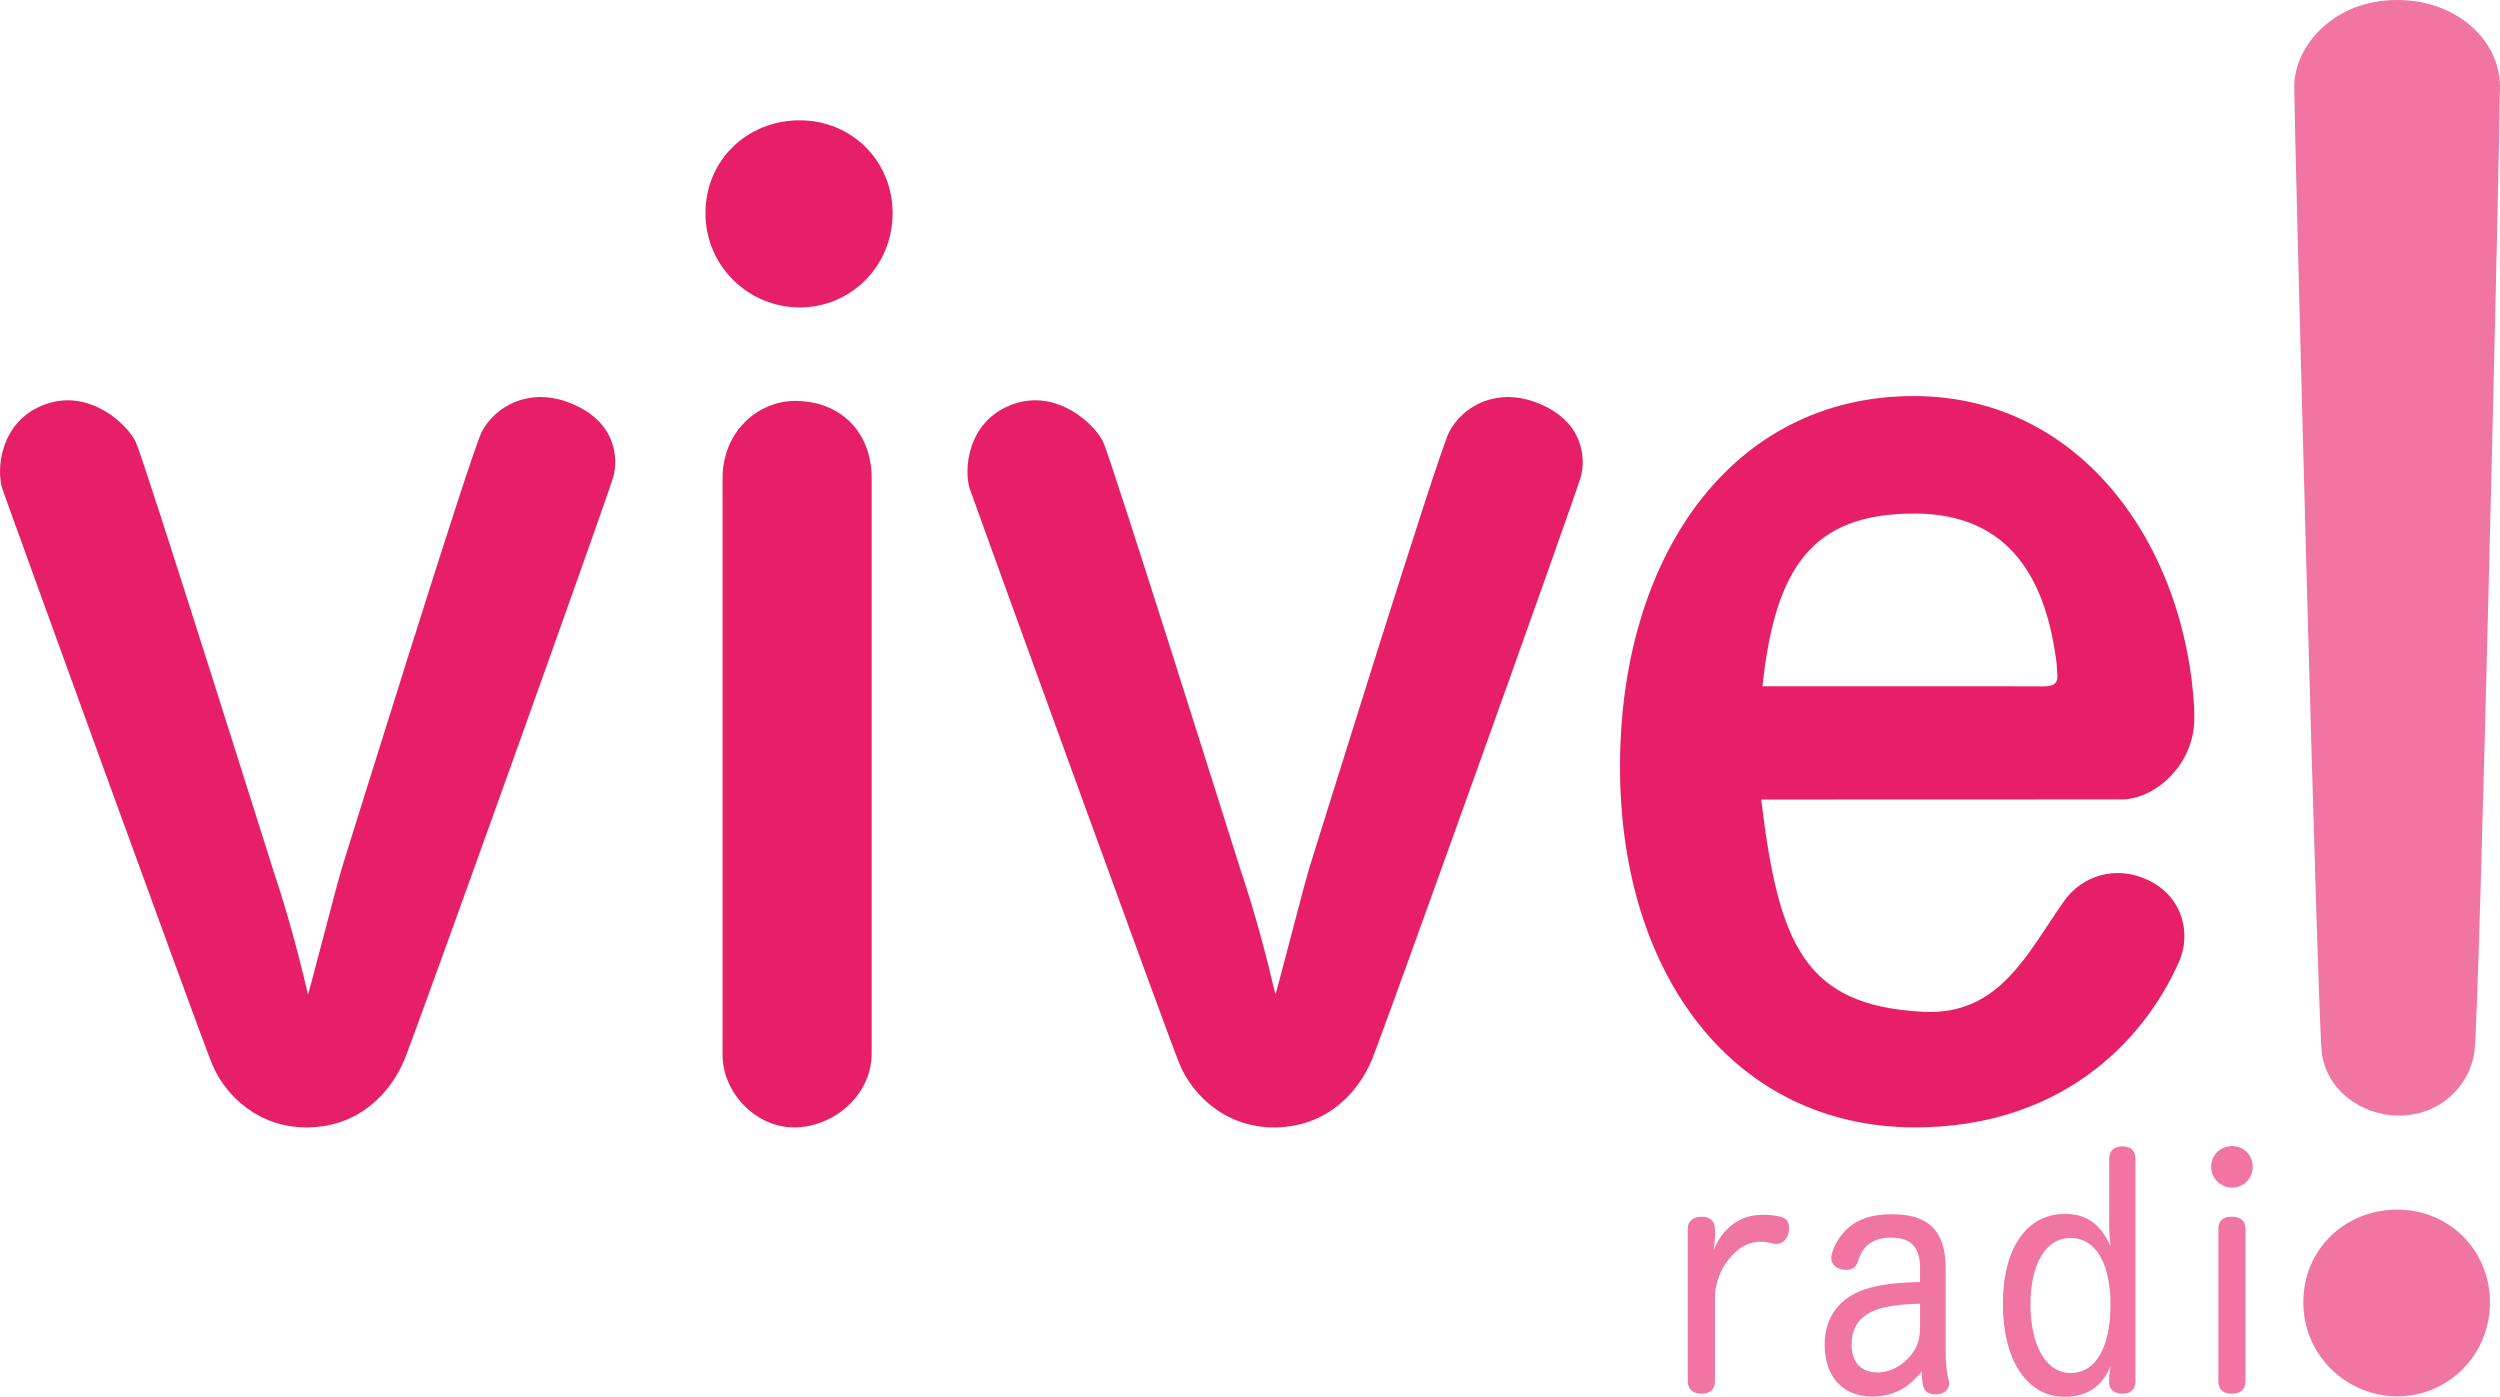
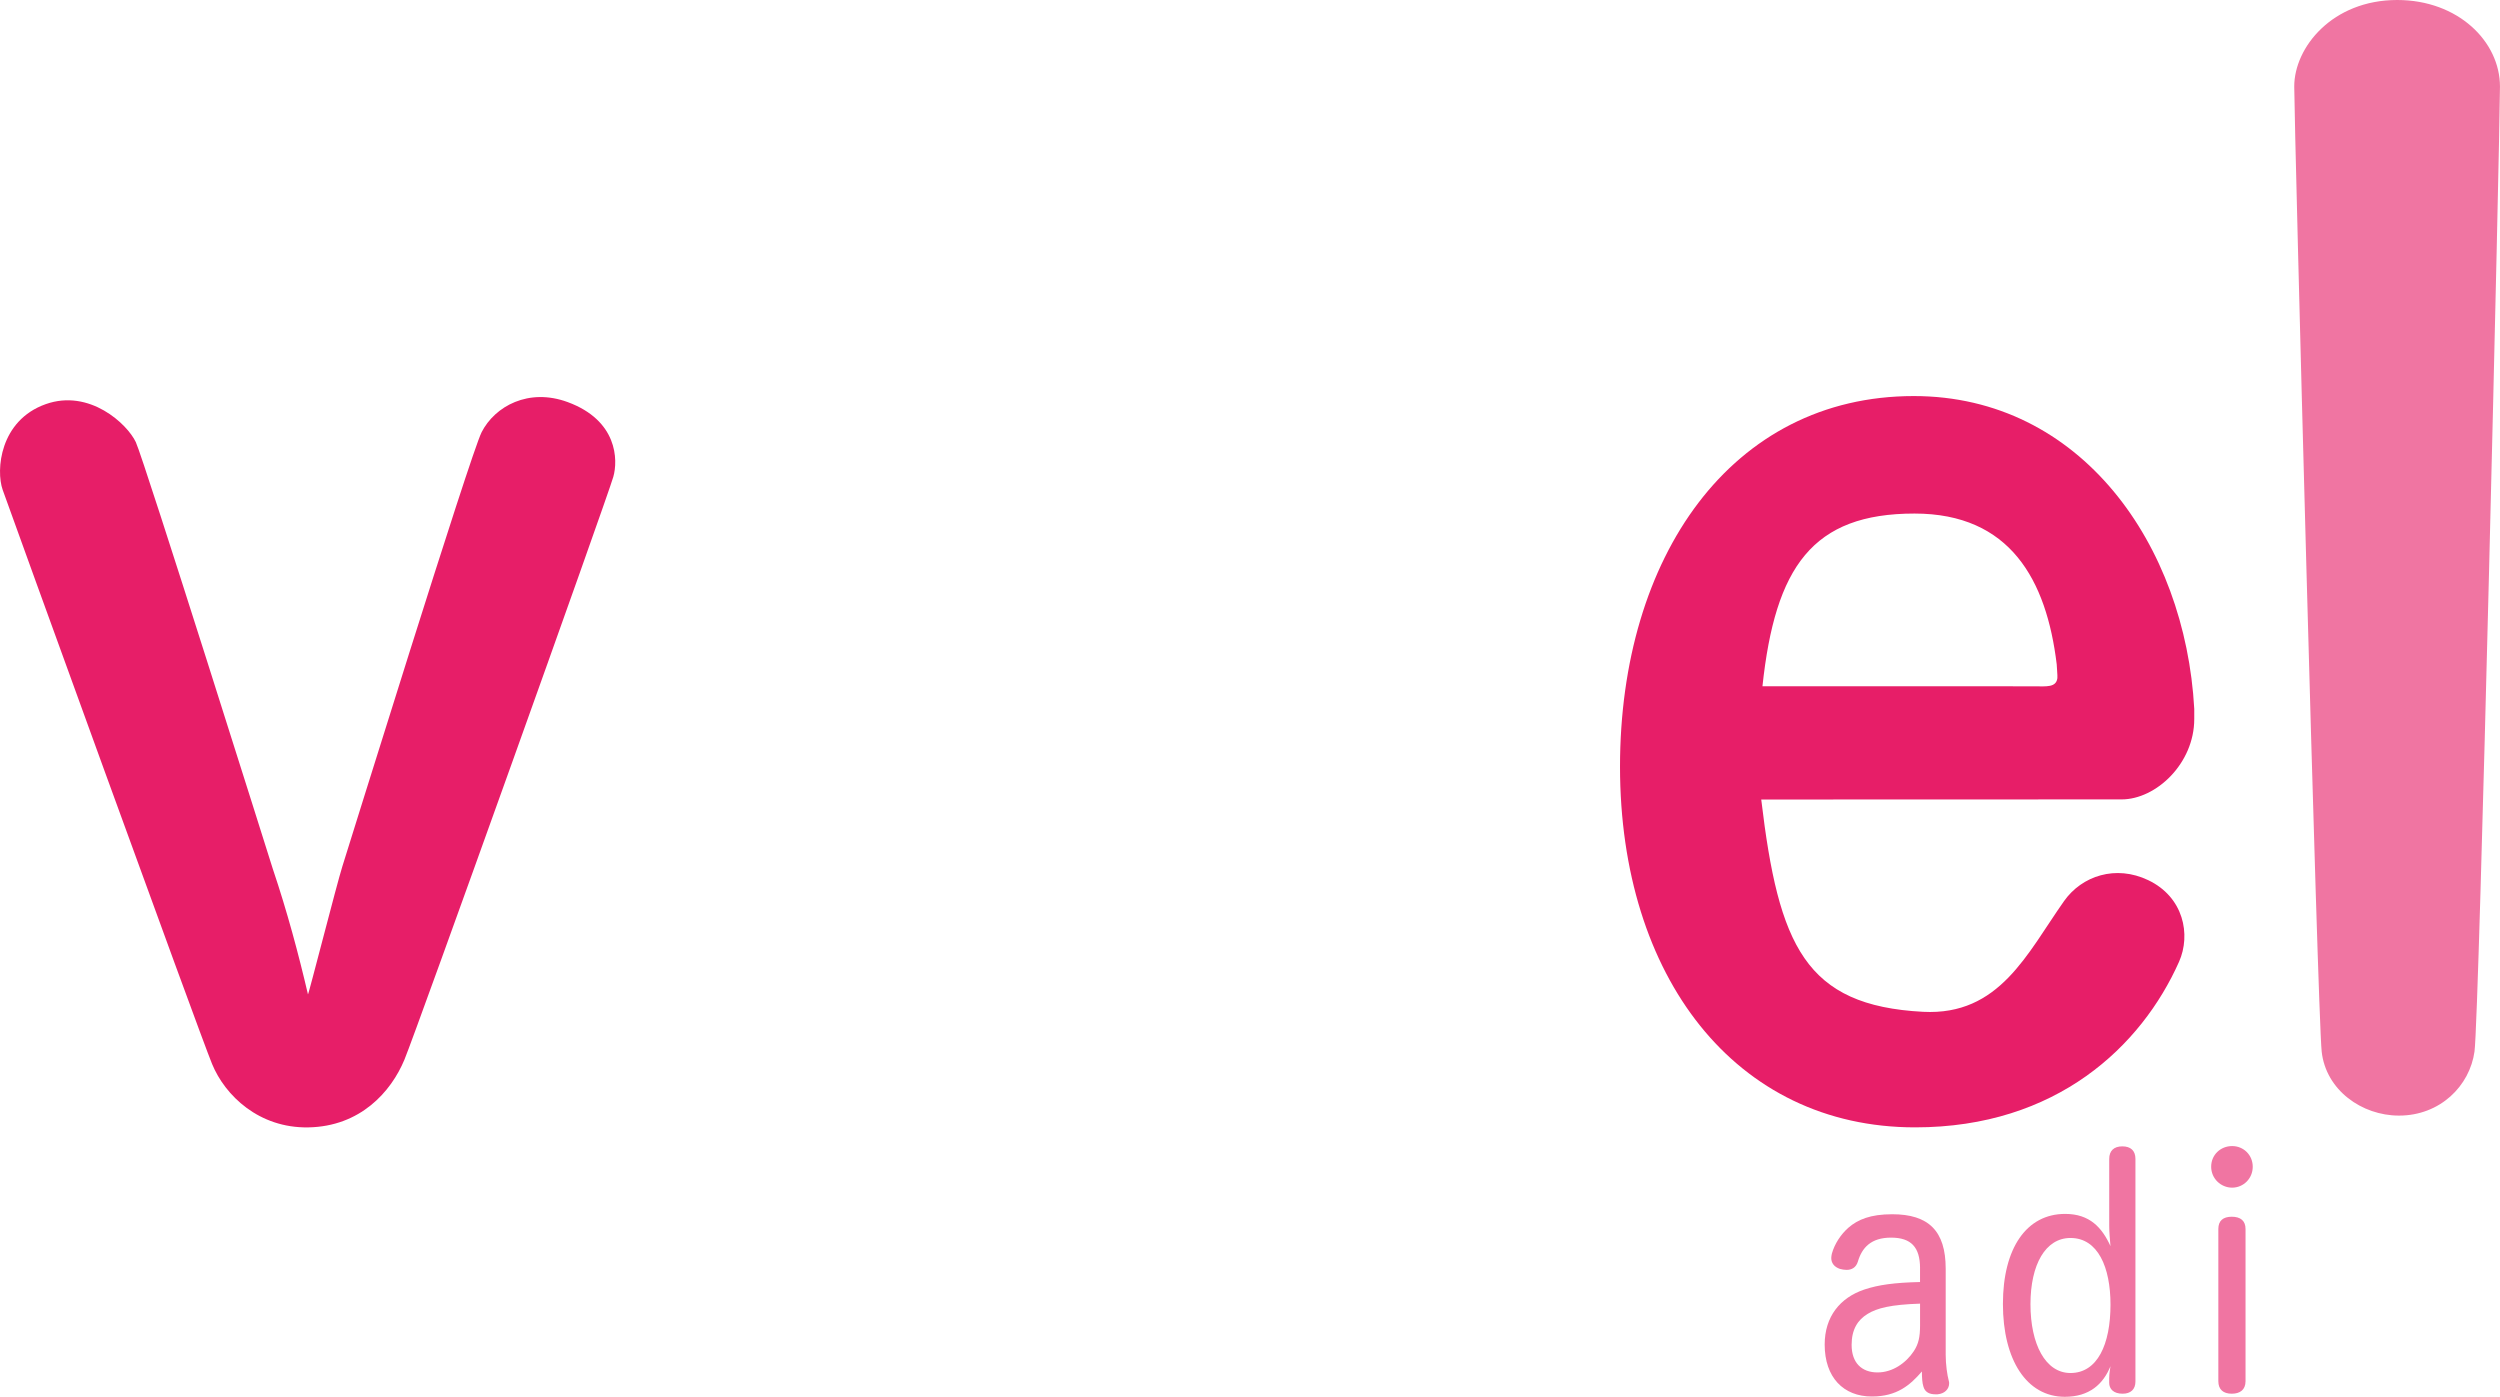
<svg xmlns="http://www.w3.org/2000/svg" id="Capa_1" viewBox="0 0 864.96 483.27">
  <defs>
    <style>.cls-1{opacity:.61;}.cls-1,.cls-2{fill:#e71e68;}</style>
  </defs>
  <path class="cls-2" d="M166.6,149.59c4.64-9.1,16.33-15.43,29.79-10.48,17.28,6.34,17.48,20.03,15.8,25.89-2.22,7.69-68.05,191.43-72.26,201.62-4.61,11.12-15.27,23.13-33.27,23.44-17.04.29-28.78-10.99-33.28-21.93C68.79,356.98,3.15,175.82.92,169.46c-2.37-6.73-1.04-23.97,14.89-29.63,15.15-5.38,28.23,6.86,31.18,13.14,2.81,5.98,47.37,147.57,47.37,147.57,5.05,14.99,8.94,29.58,12.19,43.49.12.51,10.03-38.39,11.91-44.3,1.67-5.23,44.28-142.54,48.15-150.14Z" />
-   <path class="cls-2" d="M308.83,73.76c0,18.49-14.61,32.61-32.14,32.61s-32.61-14.12-32.61-32.61,14.6-32.13,32.61-32.13,32.14,14.11,32.14,32.13ZM249.99,165.57c0-16.3,12.24-26.86,25.12-26.86,15.35,0,26.47,10.44,26.47,26.74v199.06c0,14.39-13.2,25.67-27.1,25.55-12.88-.12-24.49-11.79-24.49-25.24v-199.25Z" />
  <path class="cls-2" d="M609.36,276.63c6.01,50.54,15.19,71.3,56,73.44,26.43,1.38,35.97-20.16,48.77-38.31,6.2-8.77,17.9-12.6,29.12-7.24,12.25,5.85,14.85,18.83,10.65,28.27-12.97,29.11-42.32,57.26-91.3,57.26-62.22,0-102.1-52.19-102.1-124.78s38.52-128.24,101.64-128.24c57.82,0,93.94,51.51,97.04,108.24v3.48c0,15.43-13.23,27.83-25.14,27.83l-124.69.04ZM703.99,237.46c3.98,0,7.41.47,7.83-2.84.1-.83-.23-3.93-.23-4.77-3.53-29.21-16.11-52.17-49.21-52.17-35.3,0-48.18,18.44-52.6,59.75l94.21.02Z" />
-   <path class="cls-2" d="M501.33,149.59c4.63-9.1,16.33-15.43,29.79-10.48,17.28,6.34,17.48,20.03,15.8,25.89-2.21,7.69-68.05,191.43-72.26,201.62-4.61,11.12-15.28,23.13-33.28,23.44-17.03.29-28.77-10.99-33.28-21.93-4.57-11.15-70.22-192.31-72.46-198.67-2.37-6.73-1.04-23.97,14.89-29.63,15.15-5.38,28.23,6.86,31.18,13.14,2.81,5.98,47.36,147.57,47.36,147.57,5.06,14.99,8.94,29.58,12.2,43.49.12.51,10.03-38.39,11.91-44.3,1.67-5.23,44.29-142.54,48.16-150.14Z" />
  <path class="cls-1" d="M793.77,29.96c-.01-13.63,13.24-29.96,35.62-29.96,21,0,35.55,14.29,35.56,29.96,0,15.67-7.18,321.99-8.81,333.84-1.64,11.86-11.85,22.18-26.14,22.18-12.89,0-25.3-8.86-26.74-22.18-1.42-13.31-9.47-320.2-9.49-333.84Z" />
-   <path class="cls-1" d="M861.48,450.56c0,18.45-14.57,32.54-32.05,32.54s-32.52-14.08-32.52-32.54,14.56-32.05,32.52-32.05,32.05,14.08,32.05,32.05Z" />
-   <path class="cls-1" d="M583.94,425.2c0-2.83,1.84-4.23,4.87-4.23,2.71,0,4.54,1.41,4.54,4.23v2.37c0,1.5-.22,3.34-.44,5.06,1.84-5.19,7.14-12.21,16.45-12.32,2.81,0,4.11.11,6.28.55,2.48.53,3.35,1.94,3.35,3.9,0,.44,0,.97-.12,1.5-.42,2.27-1.94,4.12-4.21,4.12-.33,0-.65,0-.98-.11-1.51-.33-2.49-.65-4.76-.65-4.65.11-7.89,2.5-10.71,5.96-2.8,3.45-4.44,7.67-4.86,12.2v30.08c0,2.91-1.84,4.33-4.54,4.33-3.03,0-4.87-1.42-4.87-4.33v-52.67Z" />
  <path class="cls-1" d="M664.31,438.82c0-7.37-3.14-10.62-10.05-10.62s-10.07,3.48-11.48,8.35c-.66,2.05-2.16,2.81-3.9,2.81-.76,0-1.51-.14-2.27-.33-1.94-.66-3.02-1.97-3.02-3.79,0-.44.1-.98.21-1.51.97-3.45,3.14-6.7,5.73-8.97,3.25-2.81,7.57-4.65,15.15-4.65,12.54,0,18.5,5.73,18.5,18.82v29.74c0,3.56.53,7.03,1.07,9.09.12.31.12.55.12.87,0,1.94-1.51,3.56-4.01,3.78h-.75c-2.06,0-3.58-.75-4.12-2.61-.43-1.28-.54-3.14-.54-5.3-4.01,4.65-8.55,8.67-17.31,8.67-9.84,0-16.33-6.61-16.33-17.98,0-9.62,5.3-16.21,13.74-19.04,4.87-1.61,10.27-2.38,19.25-2.59v-4.75ZM664.31,451.04c-10.05.33-14.82,1.51-18.17,3.56-3.36,2.06-5.51,5.31-5.51,10.71,0,6.17,3.45,9.53,8.98,9.53,5.19,0,9.83-3.25,12.54-7.36,1.62-2.48,2.16-4.87,2.16-8.87v-7.57Z" />
  <path class="cls-1" d="M729.76,476.67c0-1.28.22-2.58.43-3.99-2.49,6.16-7.25,10.59-15.8,10.59-13.2,0-21.41-12.77-21.41-32.13s8.22-31.15,21.52-31.15c8.54,0,12.77,4.76,15.69,11.14-.21-2.38-.43-4.87-.43-6.93v-23.24c0-2.81,1.62-4.34,4.54-4.34s4.53,1.53,4.53,4.34v77.02c0,2.7-1.62,4.22-4.43,4.22-3.13,0-4.65-1.62-4.65-3.78v-1.75ZM702.51,451.25c0,13.85,5.19,23.79,13.84,23.79,9.31,0,13.85-9.84,13.85-23.68,0-12.88-4.33-23.04-13.85-23.04-8.65,0-13.84,9.19-13.84,22.93Z" />
  <path class="cls-1" d="M779.41,403.66c0,4.11-3.24,7.25-7.13,7.25s-7.25-3.14-7.25-7.25,3.25-7.14,7.25-7.14,7.13,3.13,7.13,7.14ZM767.51,425.2c0-2.83,1.62-4.23,4.65-4.23s4.76,1.41,4.76,4.23v52.67c0,2.91-1.84,4.33-4.76,4.33s-4.65-1.42-4.65-4.33v-52.67Z" />
</svg>